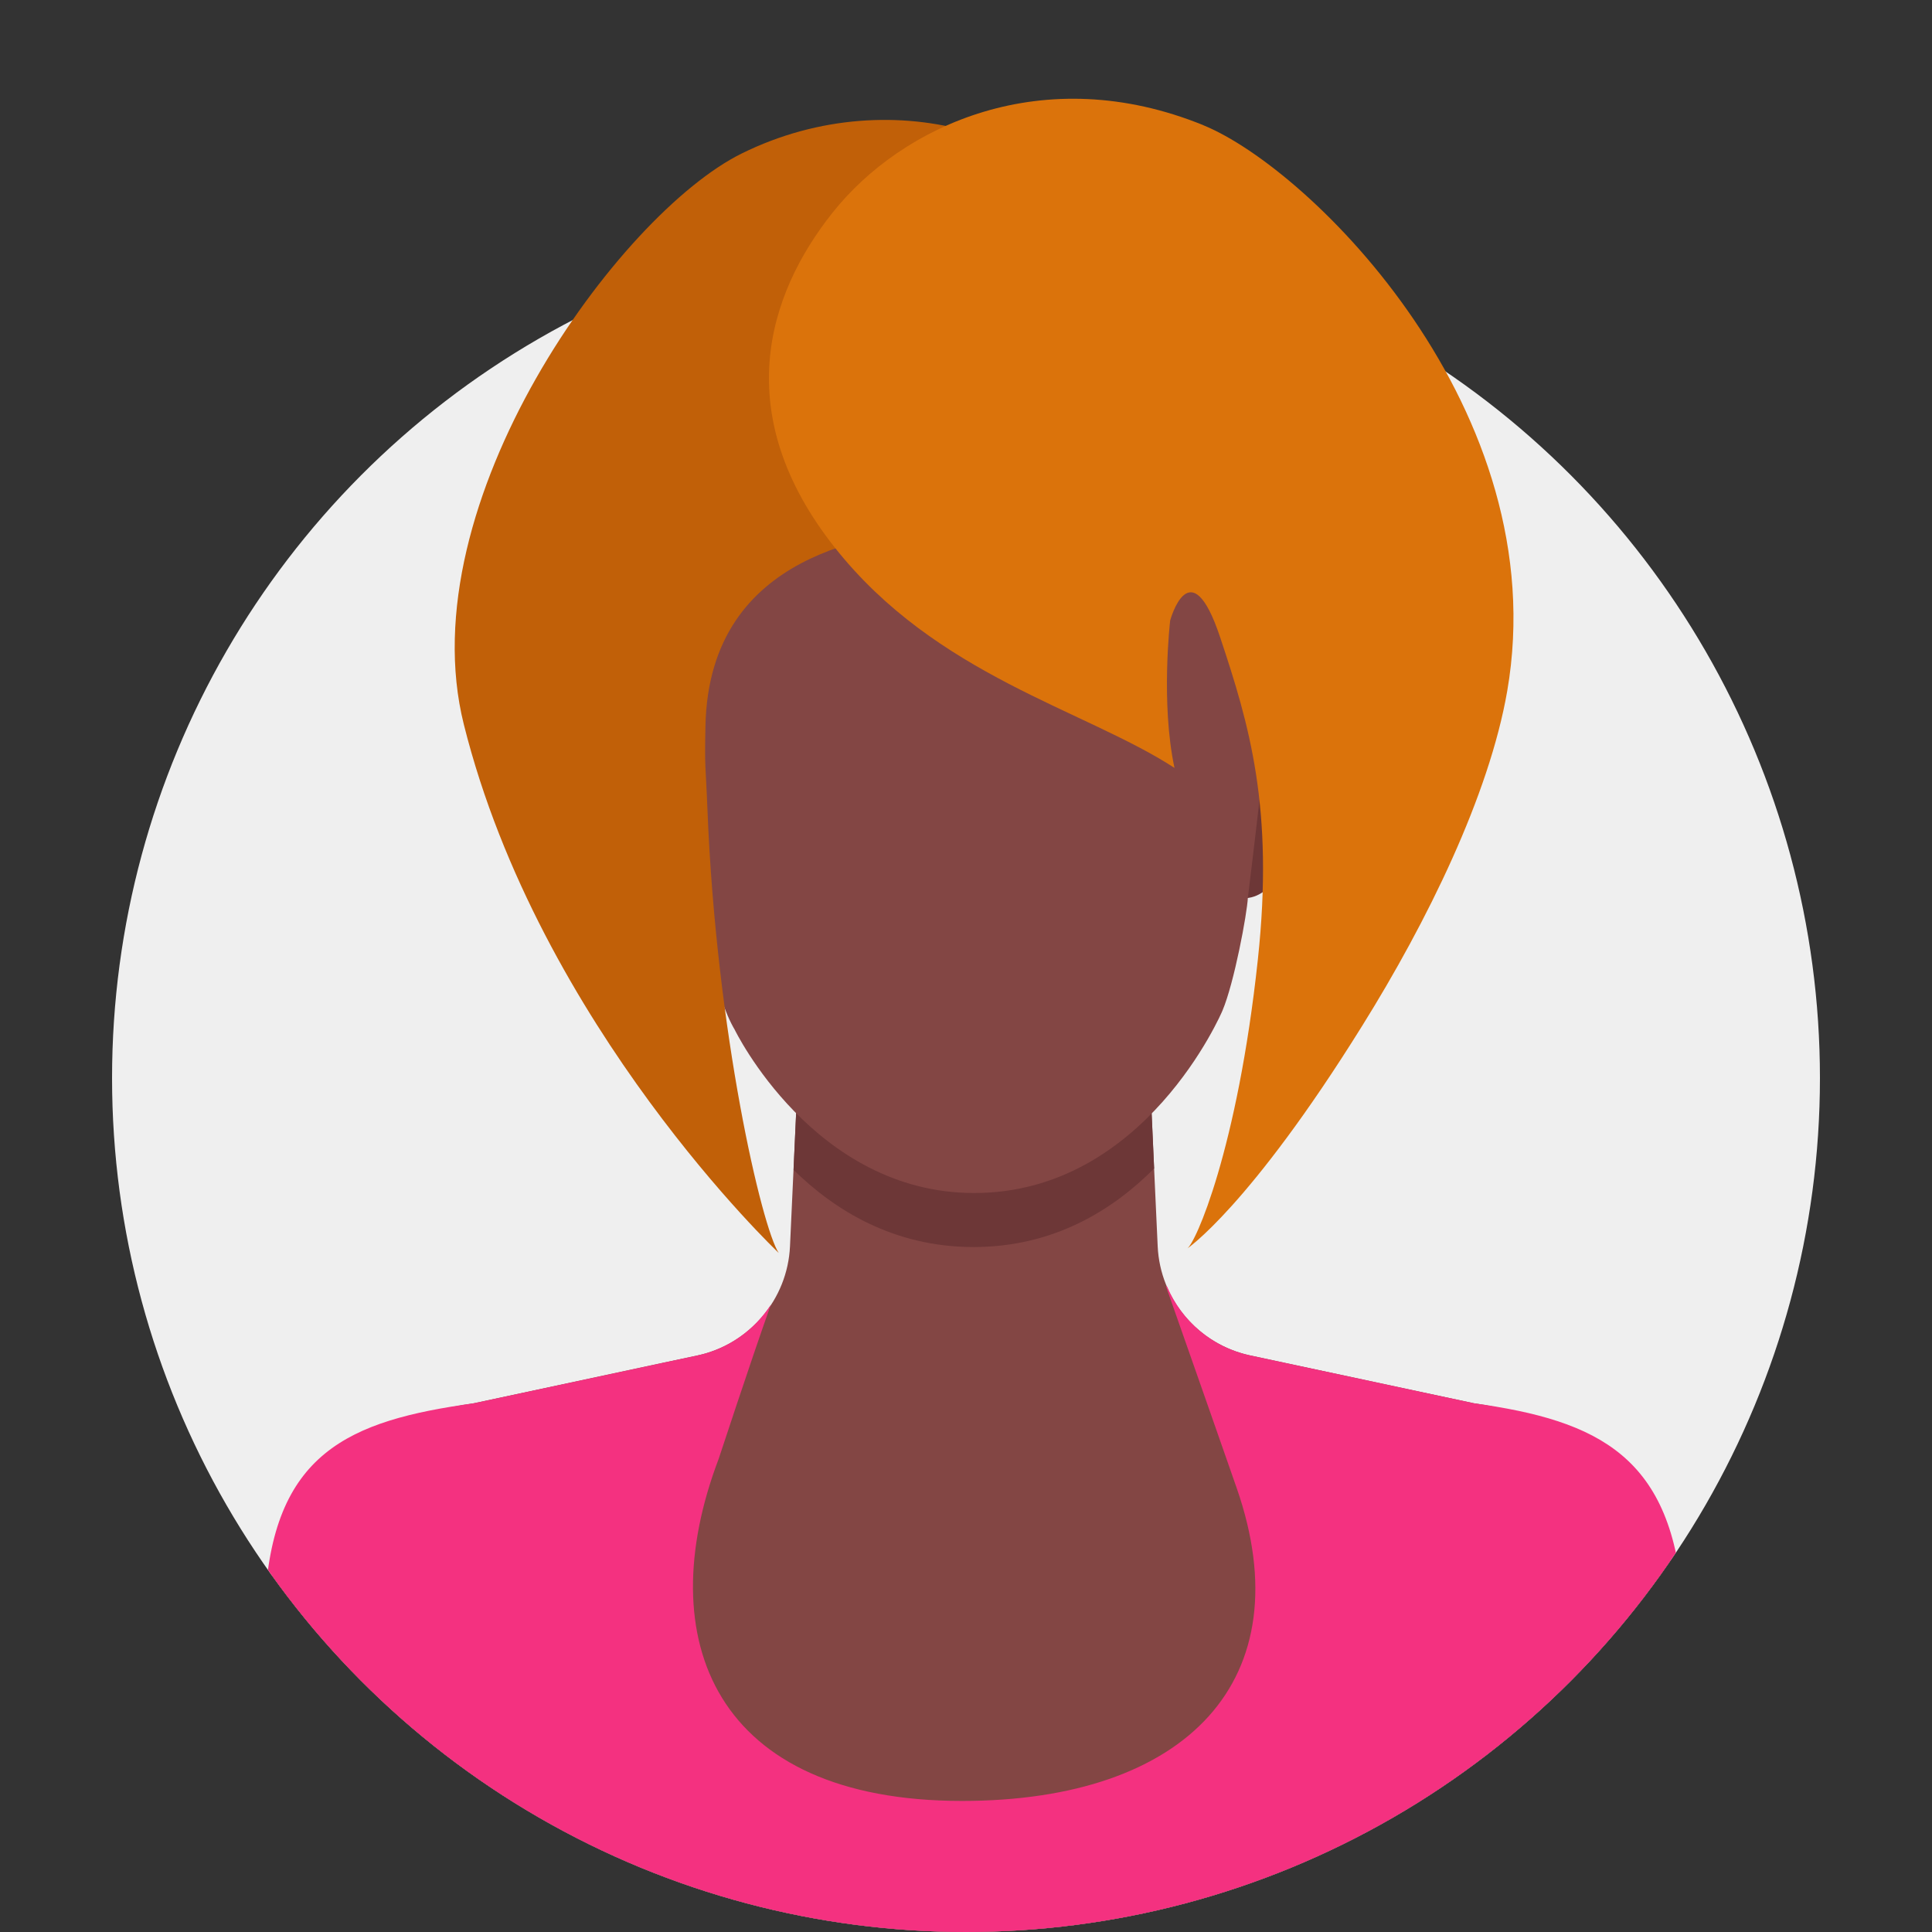
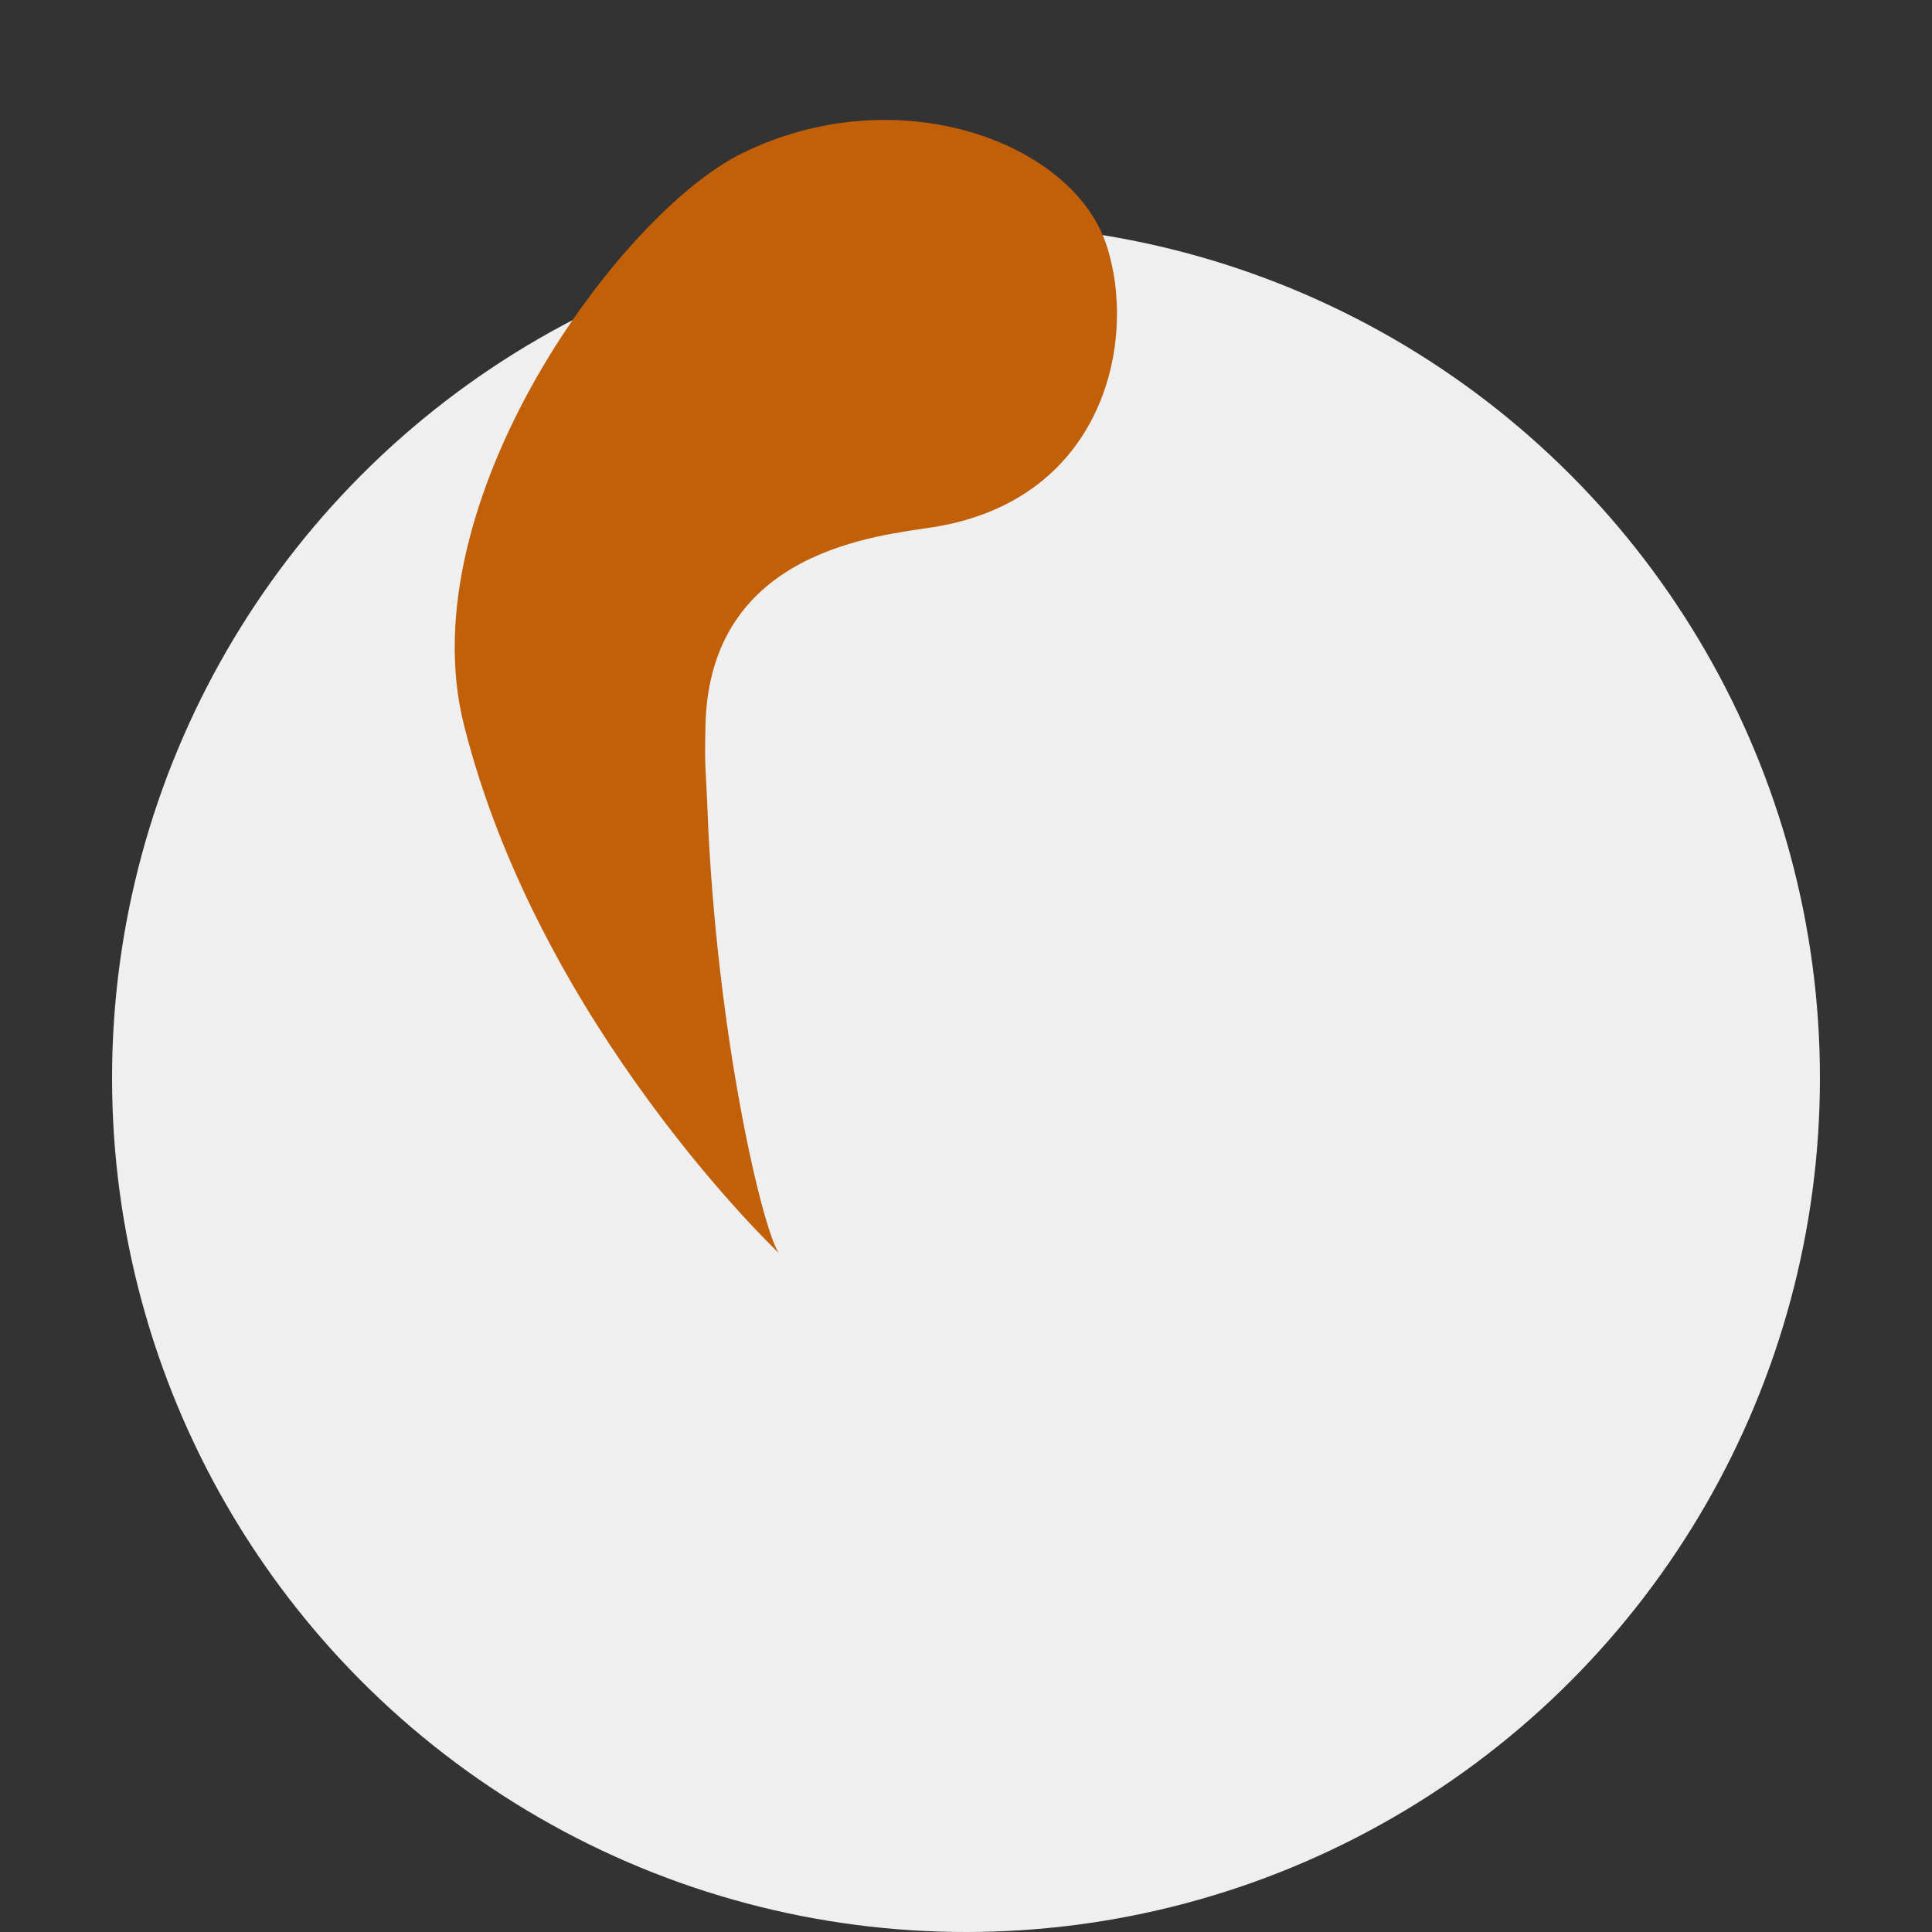
<svg xmlns="http://www.w3.org/2000/svg" id="Layer_1" data-name="Layer 1" viewBox="0 0 500 500">
  <rect x="0" y="0" width="500" height="500" fill="#333333" stroke="none" />
  <defs>
    <style>
      .cls-1 {
        clip-path: url(#clippath);
      }

      .cls-2 {
        fill: none;
      }

      .cls-2, .cls-3, .cls-4, .cls-5, .cls-6, .cls-7, .cls-8 {
        stroke-width: 0px;
      }

      .cls-3 {
        fill: #834644;
      }

      .cls-4 {
        fill: #db730b;
      }

      .cls-5 {
        fill: #c16008;
      }

      .cls-6 {
        fill: #6d3737;
      }

      .cls-7 {
        fill: #f43180;
      }

      .cls-8 {
        fill: #efefef;
      }
    </style>
    <clipPath id="clippath">
-       <circle class="cls-2" cx="250" cy="279" r="221" />
-     </clipPath>
+       </clipPath>
  </defs>
  <circle class="cls-8" cx="250" cy="279" r="221" />
  <g class="cls-1">
    <g>
-       <path class="cls-6" d="m317.12,185.69s5.38-10.4,12.92-10.4c6.46,0,13.28,8.97,10.41,19.74s-8.25,28.71-8.25,28.71c0,0-4.66,12.57-15.08,7.54-10.22-4.93,0-45.59,0-45.59h0Z" />
-       <path class="cls-6" d="m186.17,185.69s-5.38-10.4-12.92-10.4c-6.46,0-13.29,8.97-10.41,19.74,2.88,10.77,8.26,28.71,8.26,28.71,0,0,4.67,12.57,15.08,7.54,10.22-4.93,0-45.59,0-45.59h0Z" />
-       <path class="cls-3" d="m123.13,513.44l.19-1.38.22.89v.02l.09.47h319.54l-7.64-97.78c-5.25-26.49-21.69-48.01-54.11-52.5l-49.06-10.49h0l-8.8-1.88c-13.46-2.88-23.32-14.5-23.95-28.24l-1.08-23.46-.67-14.88h-91.65l-.68,14.88-1.08,23.46c-.64,13.73-10.5,25.36-23.95,28.24l-8.79,1.87h0l-49.06,10.5c-32.43,4.49-48.89,26.02-54.12,52.5l-7.63,97.78h62.23Z" />
      <path class="cls-6" d="m298.69,302.39l-.15-3.3-.67-14.88h-91.65l-.68,14.88-.16,3.68c10.52,10.34,25.82,19.96,46.54,19.96,20.72.02,36.03-9.53,46.78-20.34h-.01Z" />
      <path class="cls-3" d="m250.43,68.3c-65.33-.71-79.63,53.23-77.81,82.68,1.54,24.89,8.62,80.7,8.62,80.7,0,6.73,4.03,26.67,8.89,34.78,0,0,20.48,42.29,61.96,42.29,44.33.04,64.27-47.17,64.27-47.17,3.06-7.22,6.38-25.09,6.59-29.28,0,0,6.92-55.83,8.62-80.7,2.12-30.88-15.78-82.58-81.12-83.3h-.02Z" />
      <path class="cls-7" d="m381.42,363.16l-49.06-10.49h0l-8.8-1.88c-9.87-2.1-17.74-8.94-21.53-17.82-.06-.04-.24-.07-.28-.09,5.6,15.84,18.15,51.78,18.31,52.24,17.23,49.54-12.91,80.96-71.07,80.96-63.9,0-80.78-41.65-63.01-88.5.21-.55,7.96-24.29,13.49-39.88-4.27,6.51-10.95,11.38-18.96,13.09l-8.79,1.87h0l-49.06,10.5c-32.43,4.49-52.44,12.8-54.12,52.5l-7.63,97.78h62.22l.19-1.38.22.89v.02l.09.47h319.54l-7.64-97.78c-2.38-38.62-21.69-48.01-54.11-52.5h0Z" />
    </g>
  </g>
  <path class="cls-5" d="m201.53,324.26s-61.93-58.59-81.49-136.77c-14.37-57.43,40.2-132.12,71.92-147.77,40.2-19.84,85.45-3.01,94.32,23.48,8.2,24.4-.21,65.95-44.46,73.18-13.81,2.25-58.31,5.59-59.25,51.51-.24,11.63.04,9.44.52,21.66,2.29,57.85,14.13,108.25,18.44,114.71h0Z" />
-   <path class="cls-4" d="m311.45,32.41c-41.47-16.89-78.05.02-96.02,22.67-16.97,21.35-26.57,52.24.58,86.58,26.29,33.25,64.66,41.95,87.95,57.07-3.61-16.81-1.12-38.15-1.12-38.15,0,0,5.16-19,12.92,4.31,7.54,22.62,14,44.16,9.77,83.45-5.28,49.17-16.23,73.79-18.39,74.87,0,0,16.16-10.77,45.34-57.64,16.9-27.09,32.91-59.76,37.58-86.68,12.56-72.51-50.78-135.13-78.62-146.47h.01Z" />
</svg>